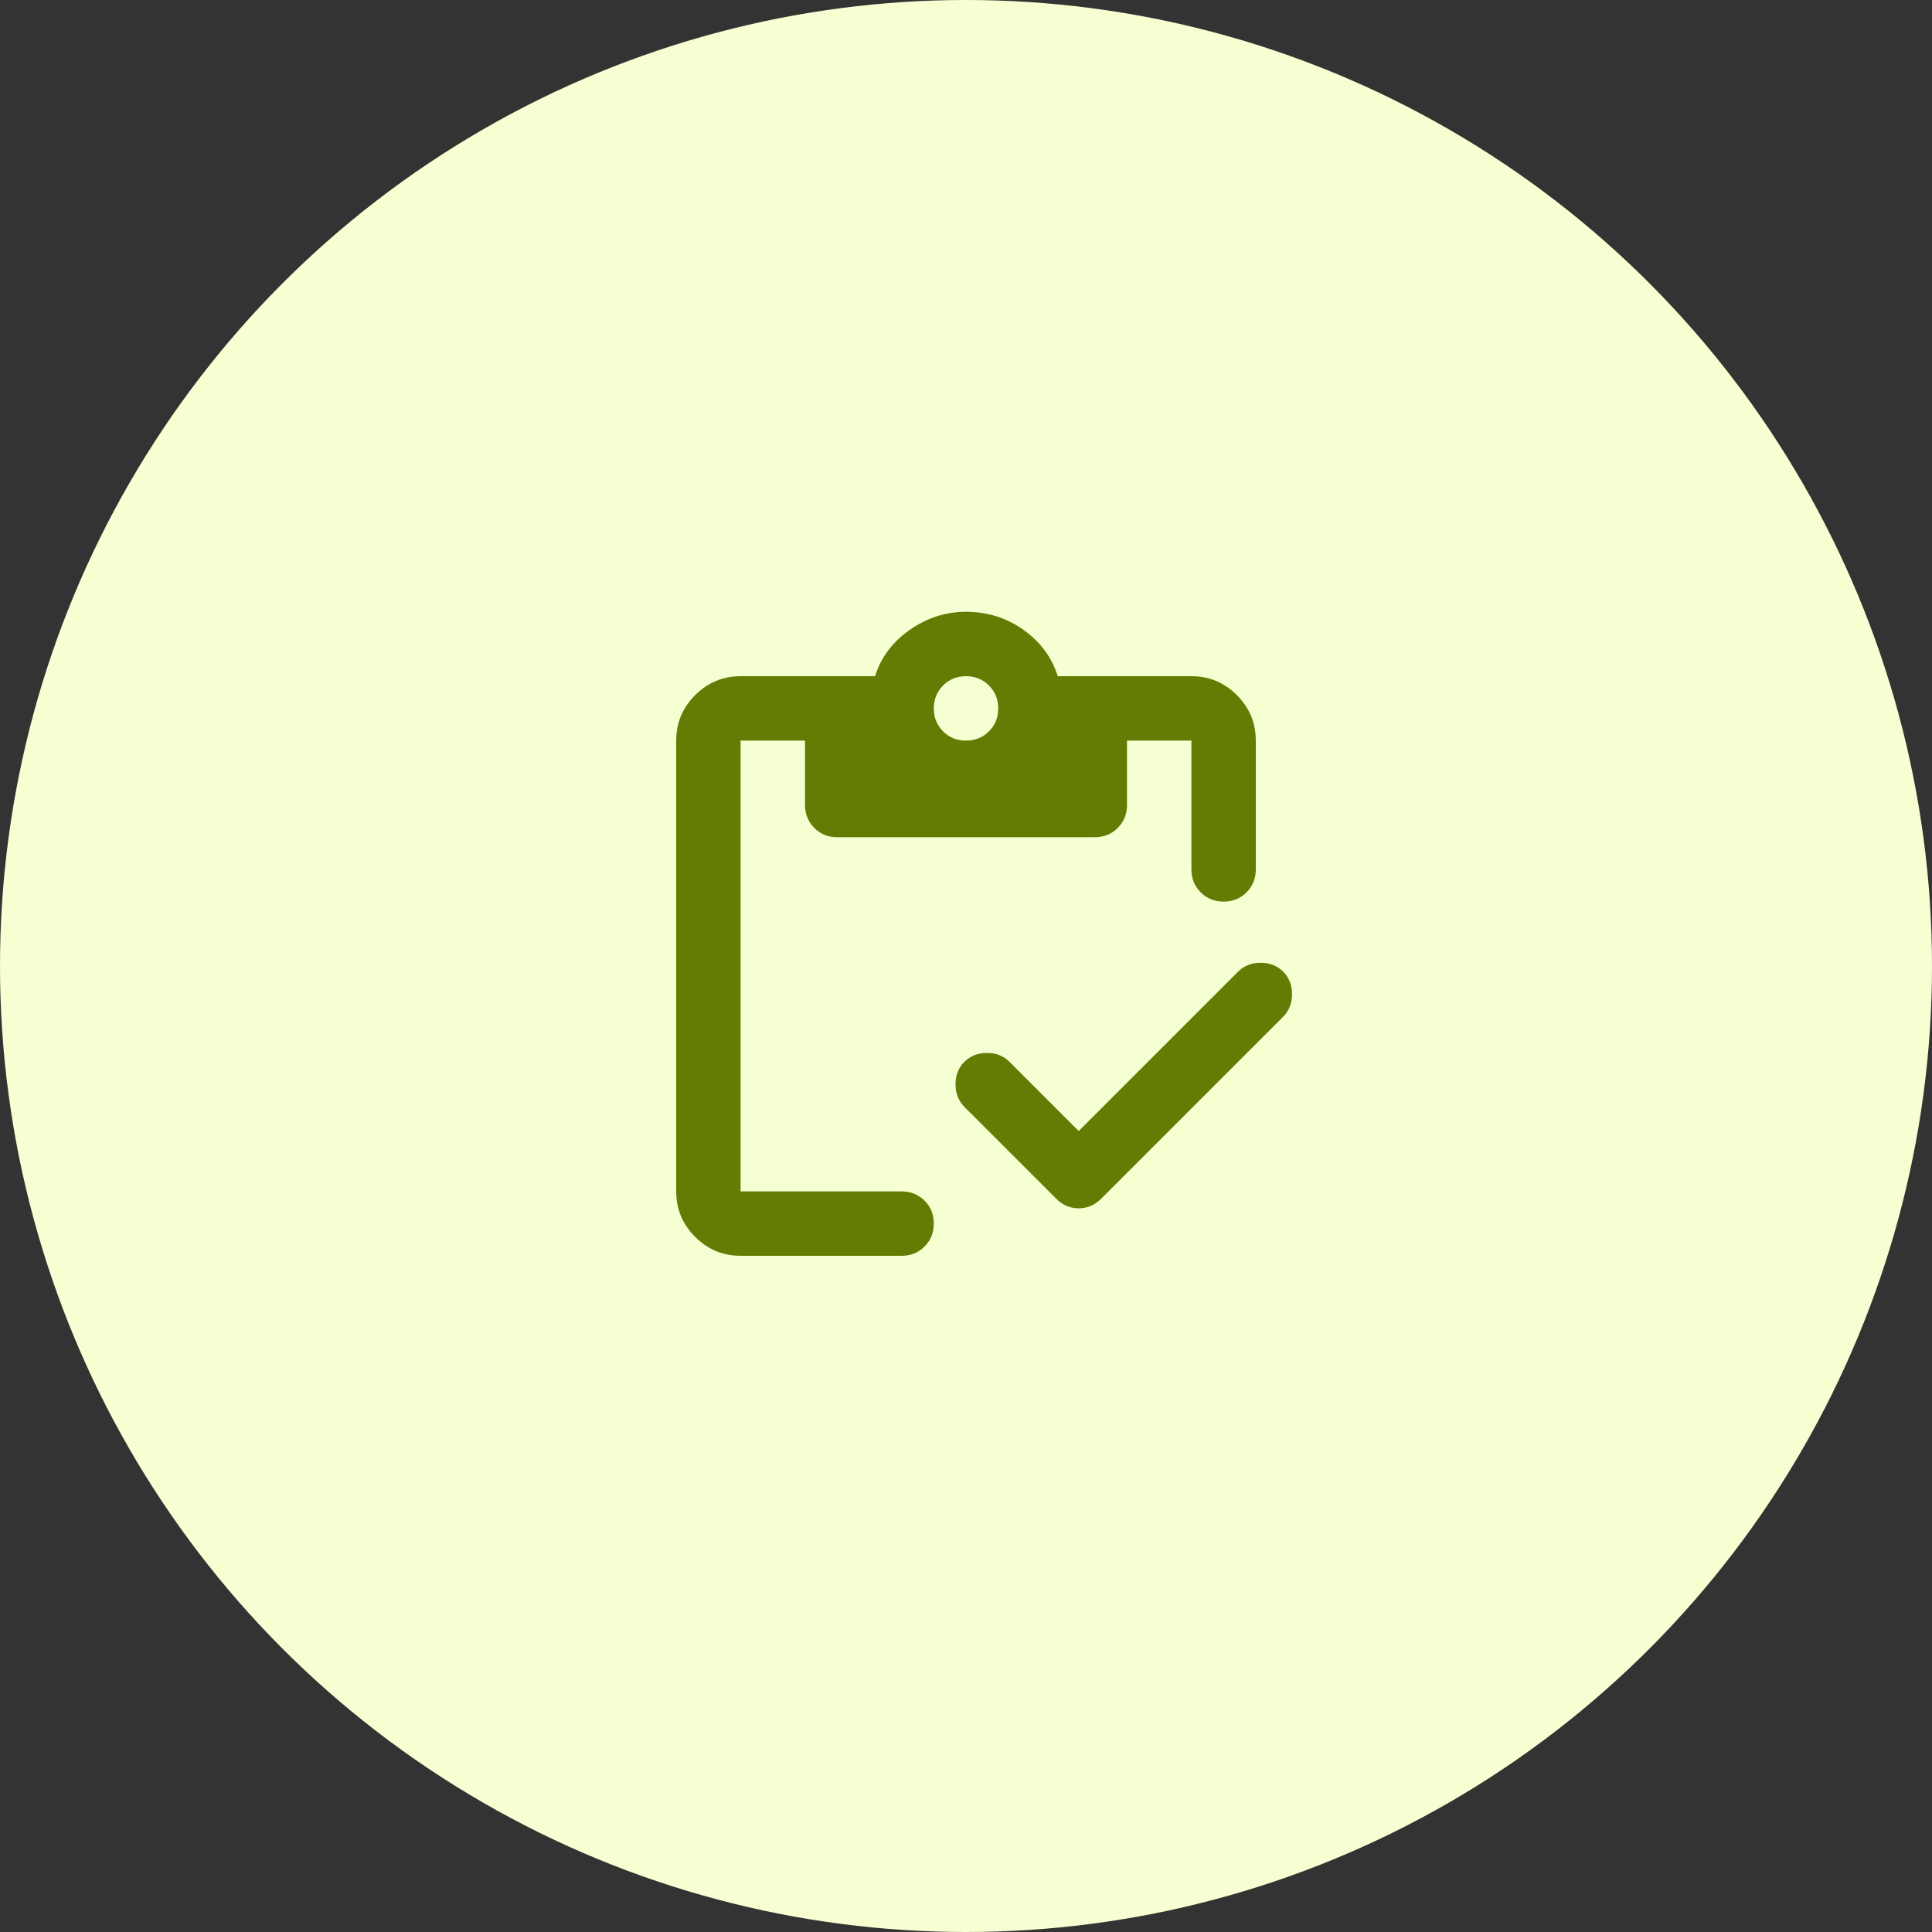
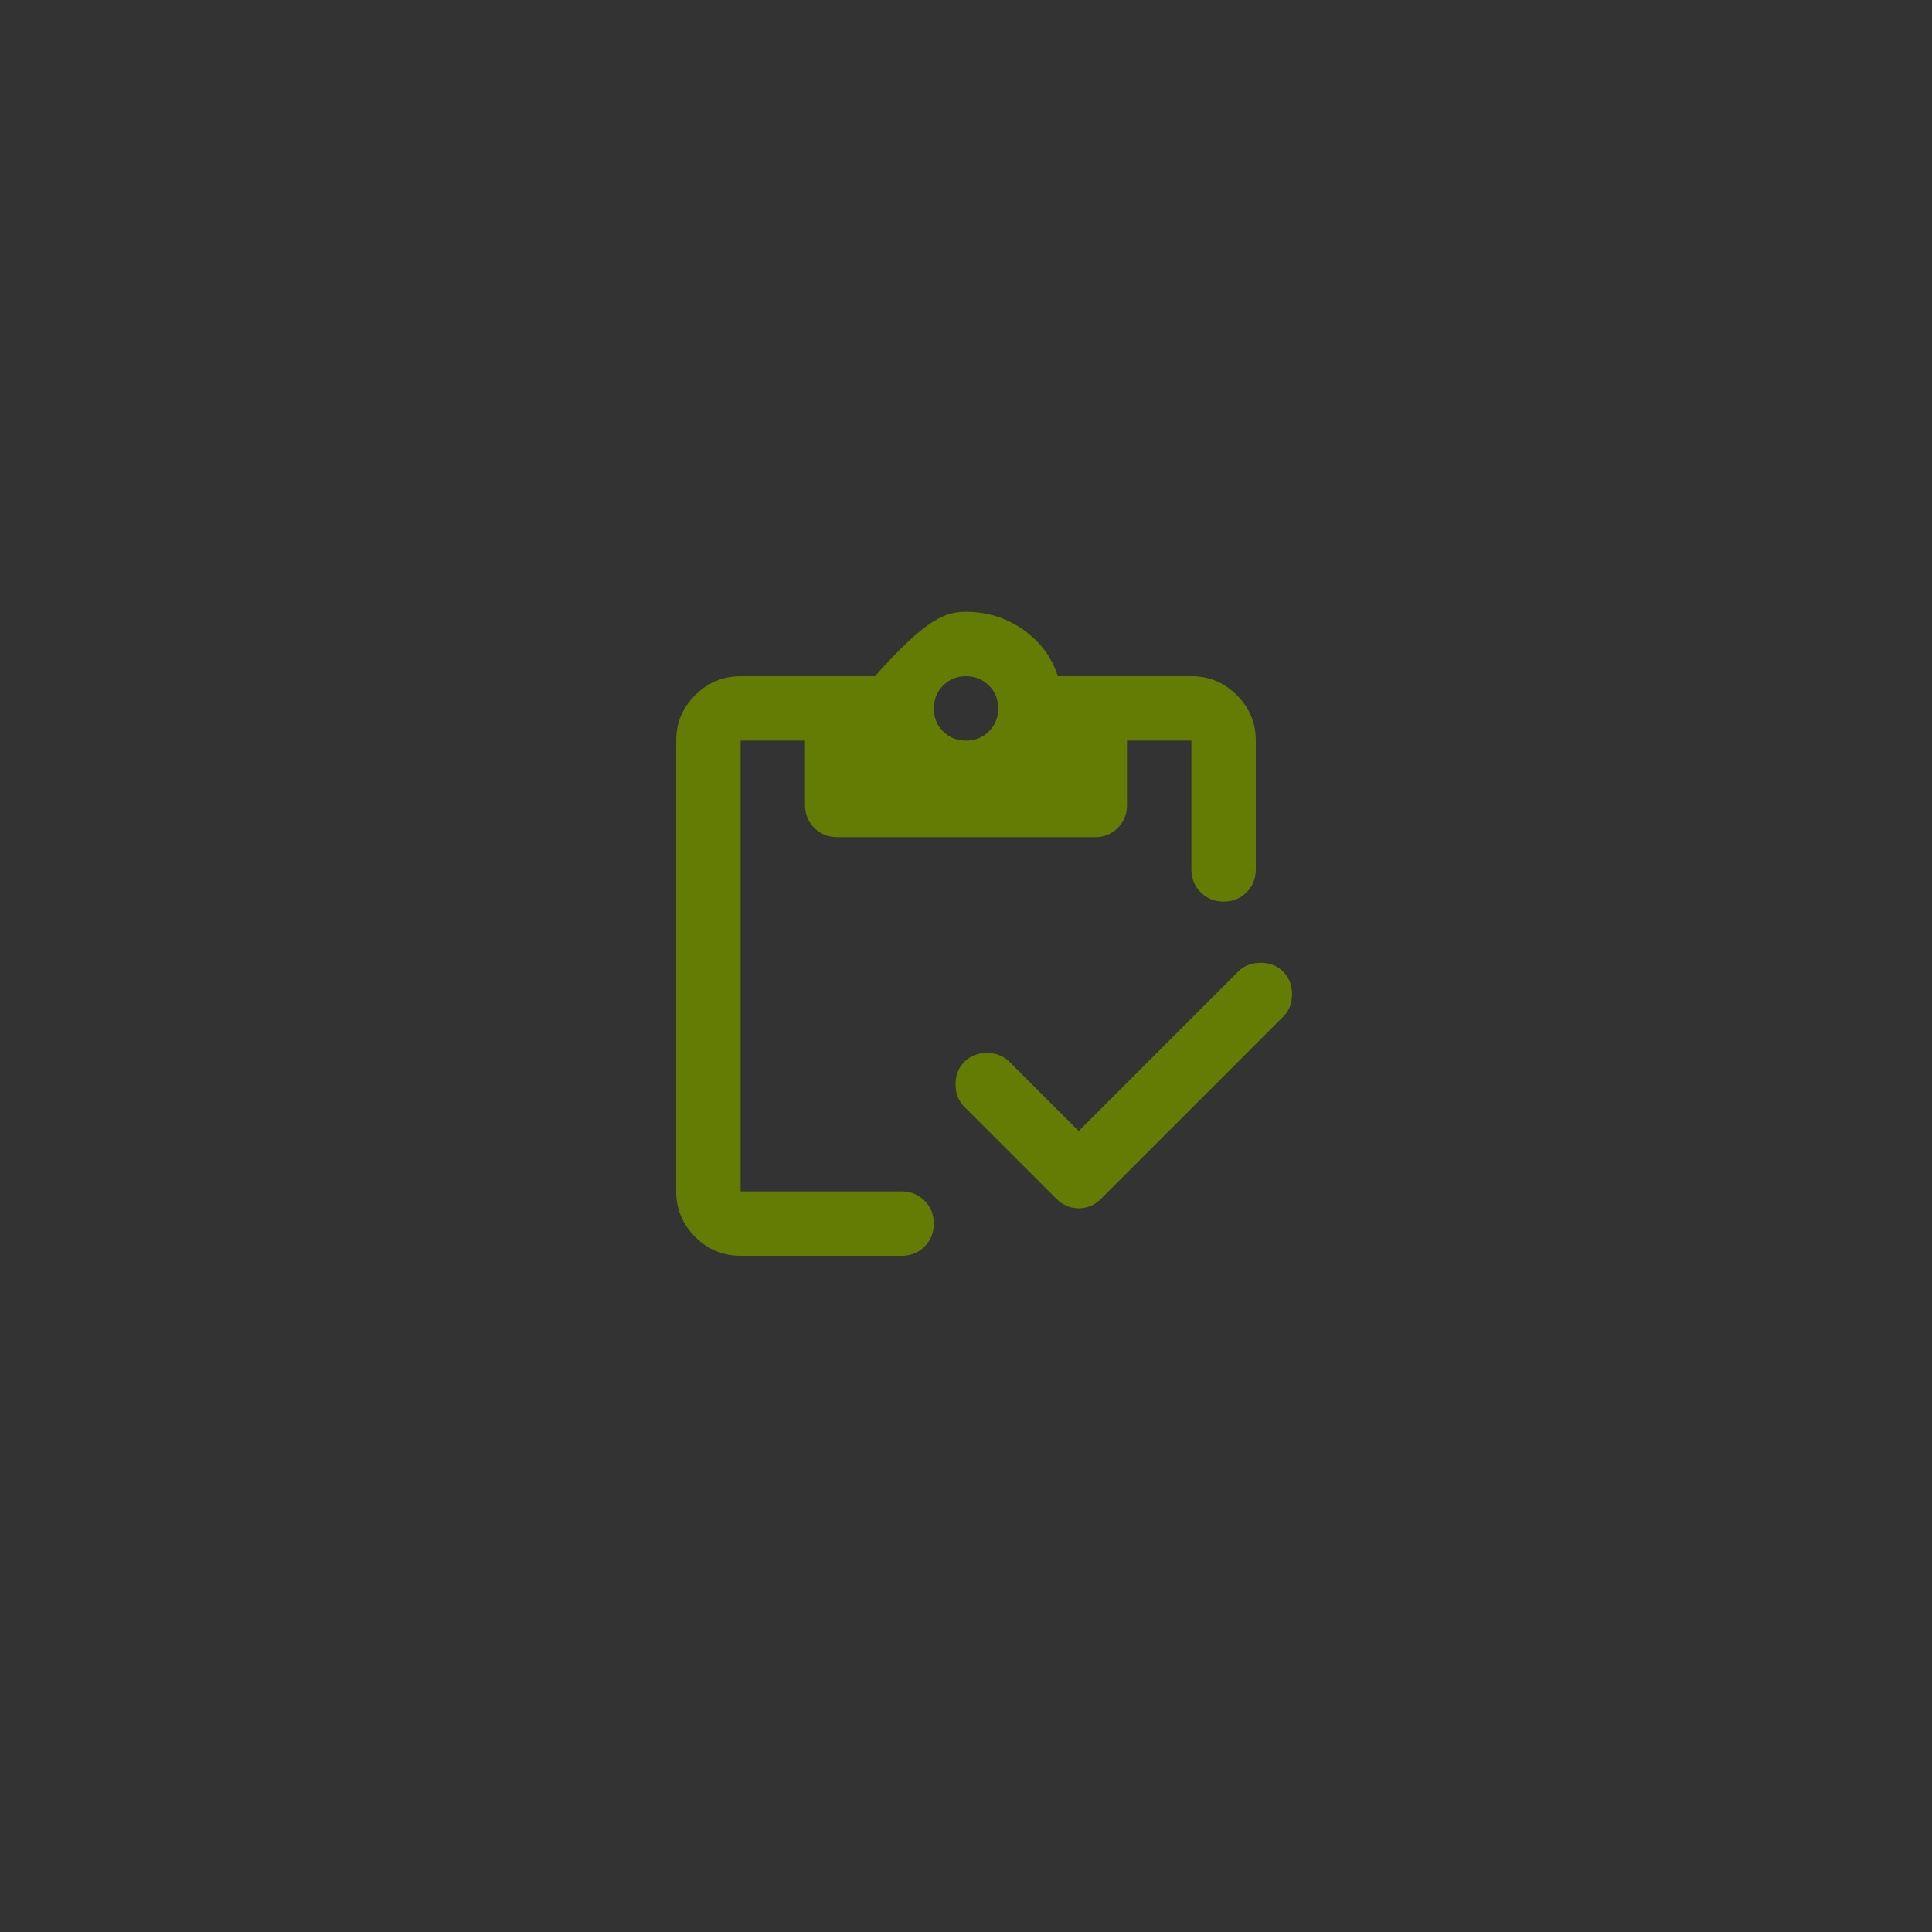
<svg xmlns="http://www.w3.org/2000/svg" width="60" height="60" viewBox="0 0 60 60" fill="none">
  <rect x="0" y="0" width="60" height="60" fill="#333333" stroke="none" />
-   <circle cx="30" cy="30" r="30" fill="#F6FFD2" />
-   <path d="M33.5 35.125L38.45 30.175C38.633 29.992 38.867 29.9 39.15 29.9C39.433 29.9 39.667 29.992 39.85 30.175C40.033 30.358 40.125 30.592 40.125 30.875C40.125 31.158 40.033 31.392 39.85 31.575L34.2 37.225C34 37.425 33.767 37.525 33.5 37.525C33.233 37.525 33 37.425 32.8 37.225L29.95 34.375C29.767 34.192 29.675 33.958 29.675 33.675C29.675 33.392 29.767 33.158 29.95 32.975C30.133 32.792 30.367 32.7 30.65 32.7C30.933 32.7 31.167 32.792 31.35 32.975L33.5 35.125ZM23 39C22.45 39 21.979 38.804 21.588 38.413C21.197 38.022 21.001 37.551 21 37V23C21 22.45 21.196 21.979 21.588 21.588C21.98 21.197 22.451 21.001 23 21H27.175C27.358 20.417 27.717 19.938 28.25 19.563C28.783 19.188 29.367 19.001 30 19C30.667 19 31.263 19.188 31.788 19.563C32.313 19.938 32.667 20.417 32.85 21H37C37.55 21 38.021 21.196 38.413 21.588C38.805 21.98 39.001 22.451 39 23V27C39 27.283 38.904 27.521 38.712 27.713C38.52 27.905 38.283 28.001 38 28C37.717 28 37.479 27.904 37.288 27.712C37.097 27.52 37.001 27.283 37 27V23H35V25C35 25.283 34.904 25.521 34.712 25.713C34.52 25.905 34.283 26.001 34 26H26C25.717 26 25.479 25.904 25.288 25.712C25.097 25.52 25.001 25.283 25 25V23H23V37H28C28.283 37 28.521 37.096 28.713 37.288C28.905 37.48 29.001 37.717 29 38C29 38.283 28.904 38.521 28.712 38.713C28.52 38.905 28.283 39.001 28 39H23ZM30 23C30.283 23 30.521 22.904 30.713 22.712C30.905 22.52 31.001 22.283 31 22C31 21.717 30.904 21.479 30.712 21.288C30.52 21.097 30.283 21.001 30 21C29.717 21 29.479 21.096 29.288 21.288C29.097 21.48 29.001 21.717 29 22C29 22.283 29.096 22.521 29.288 22.713C29.48 22.905 29.717 23.001 30 23Z" fill="#647C04" />
+   <path d="M33.5 35.125L38.45 30.175C38.633 29.992 38.867 29.9 39.15 29.9C39.433 29.9 39.667 29.992 39.85 30.175C40.033 30.358 40.125 30.592 40.125 30.875C40.125 31.158 40.033 31.392 39.85 31.575L34.2 37.225C34 37.425 33.767 37.525 33.5 37.525C33.233 37.525 33 37.425 32.8 37.225L29.95 34.375C29.767 34.192 29.675 33.958 29.675 33.675C29.675 33.392 29.767 33.158 29.95 32.975C30.133 32.792 30.367 32.7 30.65 32.7C30.933 32.7 31.167 32.792 31.35 32.975L33.5 35.125ZM23 39C22.45 39 21.979 38.804 21.588 38.413C21.197 38.022 21.001 37.551 21 37V23C21 22.45 21.196 21.979 21.588 21.588C21.98 21.197 22.451 21.001 23 21H27.175C28.783 19.188 29.367 19.001 30 19C30.667 19 31.263 19.188 31.788 19.563C32.313 19.938 32.667 20.417 32.85 21H37C37.55 21 38.021 21.196 38.413 21.588C38.805 21.98 39.001 22.451 39 23V27C39 27.283 38.904 27.521 38.712 27.713C38.52 27.905 38.283 28.001 38 28C37.717 28 37.479 27.904 37.288 27.712C37.097 27.52 37.001 27.283 37 27V23H35V25C35 25.283 34.904 25.521 34.712 25.713C34.52 25.905 34.283 26.001 34 26H26C25.717 26 25.479 25.904 25.288 25.712C25.097 25.52 25.001 25.283 25 25V23H23V37H28C28.283 37 28.521 37.096 28.713 37.288C28.905 37.48 29.001 37.717 29 38C29 38.283 28.904 38.521 28.712 38.713C28.52 38.905 28.283 39.001 28 39H23ZM30 23C30.283 23 30.521 22.904 30.713 22.712C30.905 22.52 31.001 22.283 31 22C31 21.717 30.904 21.479 30.712 21.288C30.52 21.097 30.283 21.001 30 21C29.717 21 29.479 21.096 29.288 21.288C29.097 21.48 29.001 21.717 29 22C29 22.283 29.096 22.521 29.288 22.713C29.48 22.905 29.717 23.001 30 23Z" fill="#647C04" />
</svg>